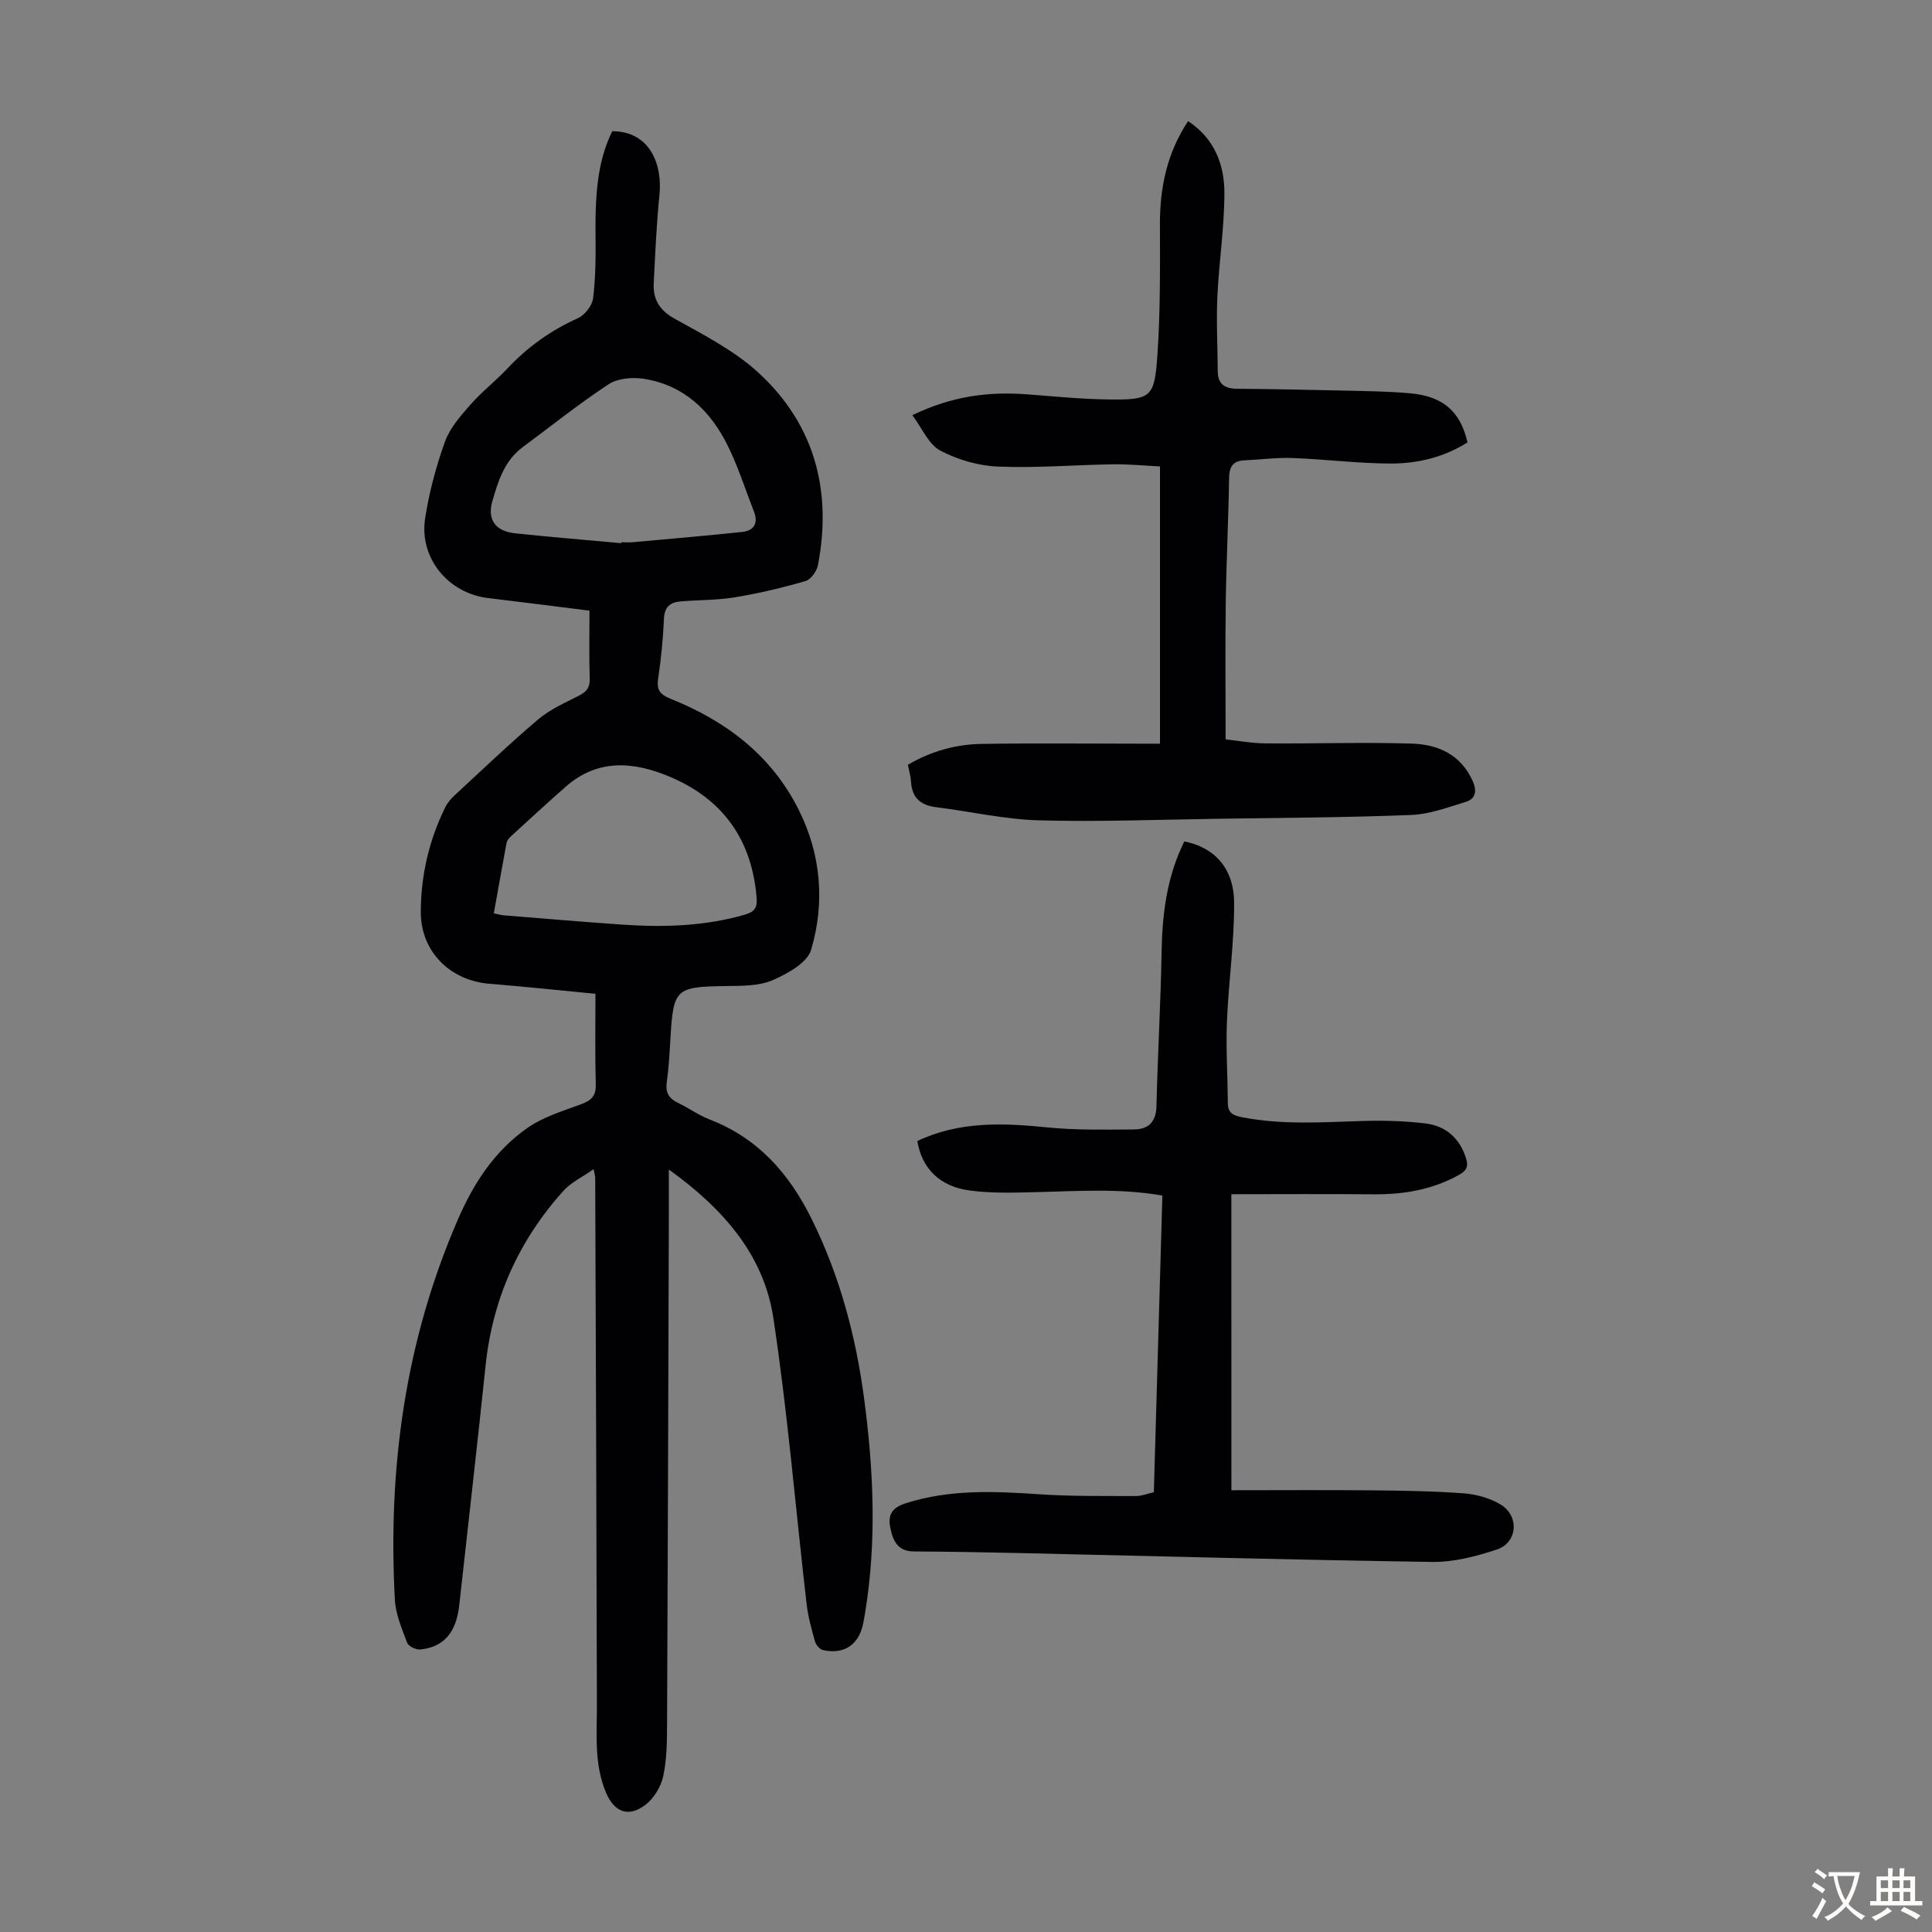
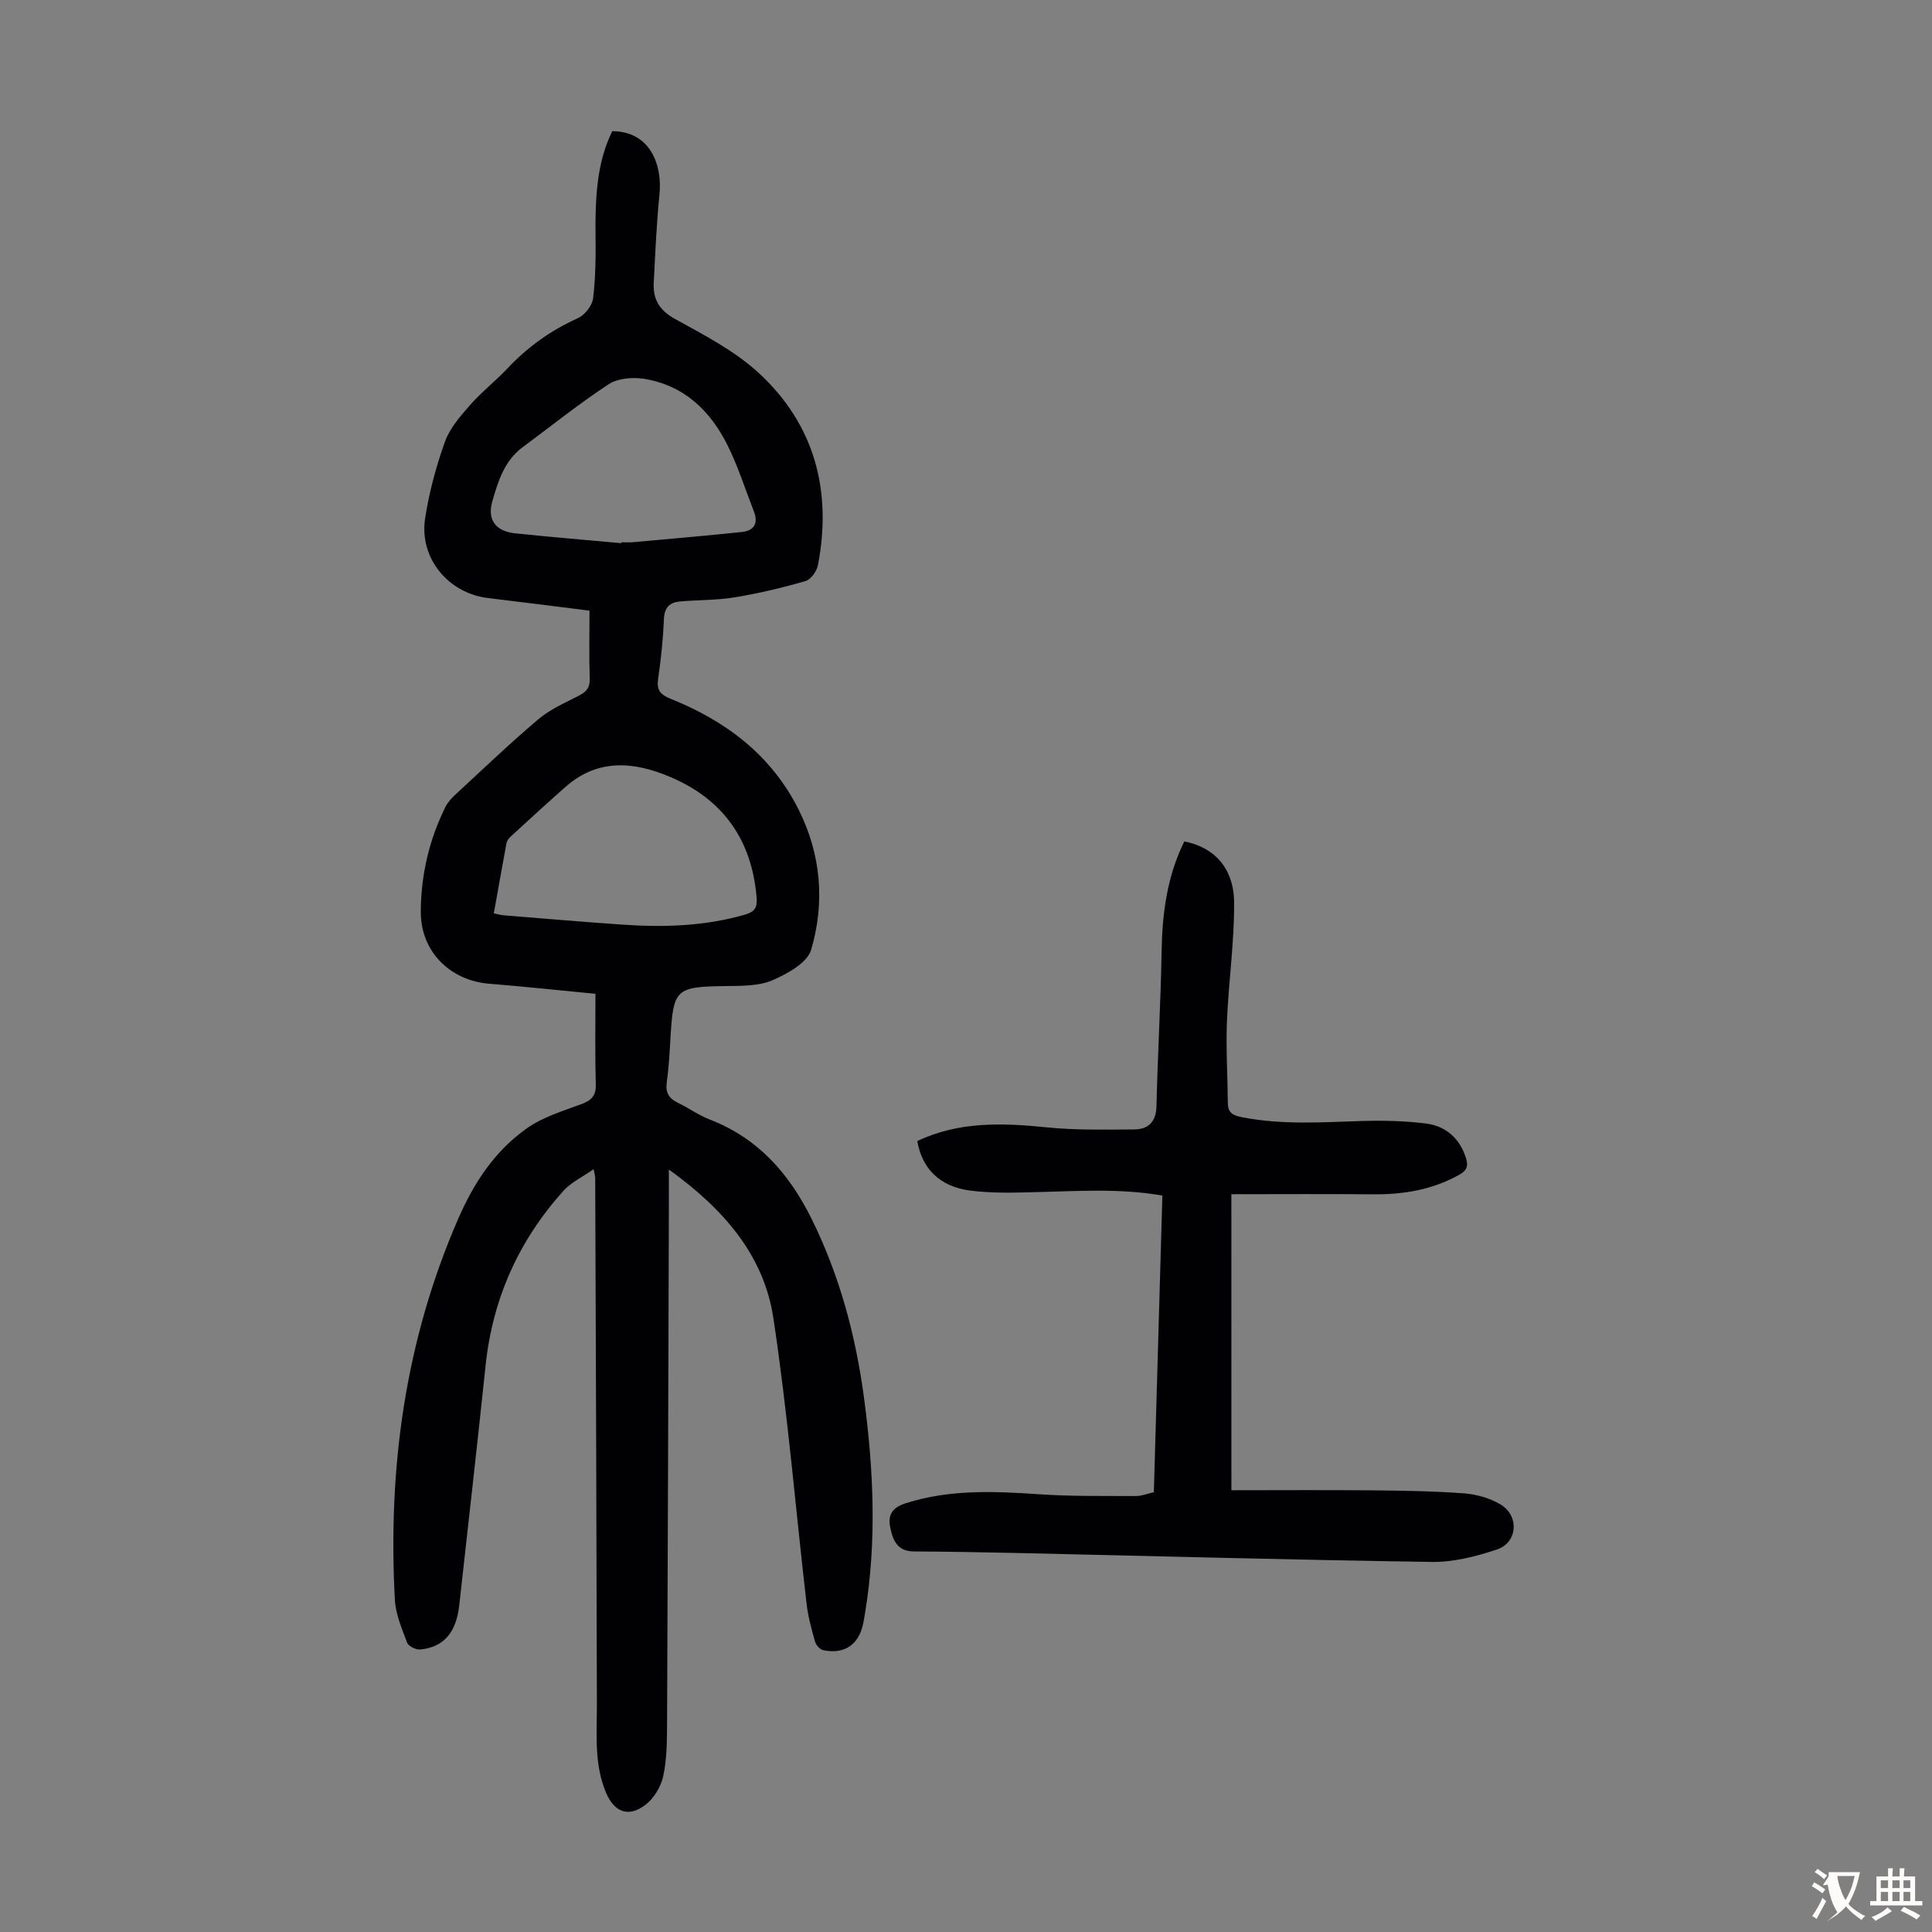
<svg xmlns="http://www.w3.org/2000/svg" enable-background="new 0 0 400 400" viewBox="0 0 400 400">
  <rect x="0" y="0" width="400" height="400" fill="#808080" stroke="none" />
  <g fill="#010103">
    <path d="m123.28 205.76c-7.25-.7-14.58-1.49-21.93-2.08-8.22-.66-14.26-6.71-14.23-14.92.03-7.58 1.72-14.87 5.1-21.69.48-.97 1.27-1.83 2.08-2.57 5.67-5.24 11.26-10.59 17.15-15.58 2.42-2.05 5.48-3.39 8.35-4.86 1.56-.8 2.36-1.63 2.3-3.54-.16-4.57-.05-9.15-.05-14.09-7.11-.89-14.05-1.78-21-2.61-8.24-.98-14.31-8.28-13.03-16.52.83-5.37 2.26-10.72 4.1-15.84 1.01-2.81 3.19-5.31 5.22-7.62 2.35-2.68 5.22-4.9 7.67-7.51 4.19-4.46 9-7.92 14.61-10.44 1.43-.64 2.98-2.59 3.17-4.1.54-4.41.56-8.91.51-13.37-.11-9.79.79-15.78 3.46-21.26 8.05.04 10.37 7.24 9.78 13.05-.61 6.1-.88 12.25-1.19 18.38-.17 3.37 1.15 5.64 4.38 7.43 6.03 3.34 12.38 6.6 17.37 11.21 11.58 10.68 15.19 24.39 12.25 39.77-.24 1.26-1.48 2.99-2.6 3.31-4.78 1.38-9.65 2.54-14.55 3.35-3.73.62-7.57.54-11.36.86-2.14.18-3.28 1.2-3.38 3.63-.17 4.13-.6 8.26-1.2 12.35-.34 2.31.37 3.29 2.55 4.16 11.45 4.59 20.87 11.66 26.53 22.95 4.67 9.32 5.48 19.24 2.6 29.03-.8 2.7-4.91 4.97-7.99 6.3-2.83 1.22-6.32 1.17-9.53 1.21-10.58.15-11.01.49-11.62 10.95-.17 3.02-.34 6.04-.76 9.03-.29 2.13.49 3.32 2.33 4.2 2.21 1.06 4.24 2.55 6.52 3.43 9.98 3.85 16.44 11.12 21.1 20.51 5.89 11.87 9.23 24.45 10.94 37.48 1.94 14.69 2.6 29.42.18 44.15-.13.77-.25 1.54-.41 2.31-.93 4.33-3.91 6.36-8.26 5.44-.68-.14-1.49-1.05-1.69-1.76-.72-2.56-1.44-5.15-1.75-7.78-2.29-19.76-3.91-39.61-6.89-59.26-1.97-12.96-10.25-22.53-21.63-30.71 0 3.32.01 5.91 0 8.5-.11 35.37-.21 70.73-.37 106.1-.02 3.68-.03 7.45-.8 11.01-.47 2.19-1.96 4.63-3.74 5.97-3.5 2.62-6.4 1.44-8.1-2.57-2.49-5.88-1.88-12.05-1.89-18.2-.07-36.37-.22-72.74-.35-109.11 0-.32-.11-.63-.33-1.77-2.31 1.62-4.66 2.71-6.26 4.49-9.24 10.28-14.65 22.31-16.1 36.13-1.73 16.57-3.63 33.12-5.46 49.68-.62 5.6-3.18 8.65-8.06 9.14-.89.09-2.45-.67-2.73-1.41-1.09-2.89-2.38-5.9-2.54-8.93-1.46-27.17 2.11-53.48 13.05-78.68 3.31-7.64 7.64-14.2 14.32-18.91 3.3-2.33 7.41-3.56 11.27-4.99 2.08-.77 3.02-1.73 2.96-4.06-.17-6.12-.07-12.25-.07-18.77zm-21.04-16.67c.92.2 1.45.37 2 .41 8.24.66 16.48 1.38 24.73 1.94 8.51.58 16.96.32 25.25-2.07 1.99-.58 2.6-1.41 2.43-3.5-.97-11.94-6.91-20.36-17.88-25.01-7.45-3.16-14.91-3.88-21.61 1.99-3.86 3.39-7.63 6.87-11.42 10.34-.39.36-.78.88-.88 1.39-.89 4.81-1.74 9.62-2.62 14.51zm26.39-76.63c.01-.06.02-.13.02-.19.78 0 1.57.06 2.35-.01 7.54-.68 15.09-1.33 22.62-2.12 2.49-.26 3.42-1.81 2.47-4.24-1.78-4.56-3.26-9.27-5.43-13.65-3.59-7.25-9.1-12.54-17.41-13.83-2.34-.36-5.37-.1-7.25 1.14-6.14 4.04-11.9 8.66-17.81 13.04-3.76 2.79-5.07 7.05-6.26 11.19-1.1 3.83.7 6.19 4.66 6.62 7.34.78 14.7 1.37 22.04 2.05z" />
    <path d="m254.95 308.54c9.82 0 19.41-.07 29.01.02 6.37.06 12.75.15 19.1.62 2.58.19 5.36.97 7.57 2.28 3.99 2.35 3.59 7.94-.74 9.36-4.28 1.41-8.9 2.62-13.36 2.56-28.51-.41-57.02-1.2-85.52-1.84-7.27-.16-14.54-.29-21.81-.33-3.36-.02-4.32-2.22-4.87-4.89-.56-2.71.37-4.19 3.23-5.1 9.08-2.89 18.27-2.48 27.57-1.85 6.66.45 13.37.34 20.05.37 1.17.01 2.35-.49 3.71-.79.59-20.49 1.18-40.82 1.77-61.42-8.79-1.54-17.47-.92-26.14-.71-4.56.11-9.19.26-13.69-.33-6.31-.83-9.97-4.6-10.91-10.25 8.62-4.1 17.65-3.76 26.87-2.83 5.96.6 12 .47 18.01.43 2.91-.02 4.55-1.52 4.63-4.78.26-10.72.88-21.43 1.07-32.15.14-7.91 1.15-15.55 4.7-22.7 6.2 1.21 10.27 5.53 10.31 12.67.05 8.24-1.16 16.47-1.49 24.72-.22 5.57.15 11.16.19 16.74.01 2.15 1.11 2.62 3.08 3 8.23 1.59 16.47 1 24.74.75 4.34-.13 8.73-.02 13.04.5 4.18.5 7.1 2.97 8.44 7.16.55 1.7.16 2.6-1.41 3.48-5.54 3.1-11.5 4.09-17.76 4.04-9.7-.09-19.41-.02-29.4-.02.01 20.22.01 40.17.01 61.29z" />
-     <path d="m188.89 85.96c8.2-3.97 15.82-4.92 23.75-4.32 5.57.42 11.14.99 16.72 1.06 8.93.12 9.66-.32 10.26-9.07.62-9.01.56-18.07.53-27.11-.03-7.67 1.46-14.83 5.83-21.44 5.49 3.6 7.54 9.04 7.52 14.99-.02 7.13-1.13 14.24-1.46 21.38-.23 5.12.05 10.26.08 15.38.01 2.72 1.47 3.64 4.03 3.66 7.25.06 14.5.2 21.75.37 4.69.11 9.4.15 14.07.57 6.82.61 10.41 3.78 11.86 10.17-4.78 3.01-10.21 4.37-15.77 4.37-6.8 0-13.59-.89-20.39-1.14-3.33-.13-6.68.33-10.02.48-2.38.1-3.14 1.29-3.18 3.65-.13 8.61-.57 17.22-.69 25.83-.13 9.26-.03 18.53-.03 28.29 2.36.25 5.33.8 8.29.83 10.06.08 20.12-.26 30.17.04 5.45.16 10.24 2.22 12.71 7.79.91 2.06.58 3.67-1.49 4.3-3.69 1.12-7.46 2.54-11.25 2.69-13.4.53-26.82.59-40.24.79-12.29.18-24.6.66-36.88.32-7.1-.2-14.16-1.84-21.24-2.72-3.21-.4-5.01-1.93-5.2-5.26-.06-1.1-.39-2.19-.65-3.52 4.68-2.75 9.81-4.23 15.2-4.32 10.96-.18 21.92-.05 32.89-.05h4.1c0-19.22 0-38.07 0-57.4-3.1-.15-6.42-.49-9.73-.44-7.94.12-15.89.8-23.8.47-4.07-.17-8.39-1.42-11.99-3.33-2.39-1.29-3.71-4.59-5.75-7.31z" />
  </g>
-   <path d="m377.9 391.2c-.2.3-.4.5-.6.8-.7-.6-1.4-1-2.2-1.5.2-.3.4-.5.5-.8.6.4 1.4.8 2.3 1.5zm-1.8 6.1c-.2-.2-.5-.4-.9-.6.4-.6.8-1.2 1.2-1.9s.7-1.3.9-1.9c.3.3.5.5.8.7-.7 1.3-1.4 2.6-2 3.7zm2.2-9c-.3.3-.5.5-.6.8-.6-.6-1.3-1.1-2-1.5.3-.3.5-.5.6-.7.6.5 1.3.9 2 1.4zm.3.2v-.9h2 4.5c-.3 1.3-.6 2.5-1 3.6s-.9 2.1-1.4 3c.4.5 1 1 1.6 1.4s1.2.8 1.9 1.1c-.3.2-.5.4-.8.8-.4-.3-1-.7-1.6-1.2s-1.2-1.1-1.6-1.6c-.5.6-1.1 1.1-1.7 1.6s-1.4.9-2.1 1.4c-.1-.3-.3-.5-.7-.8.6-.2 1.2-.5 1.9-1s1.4-1.1 2-1.8c-.5-.8-.9-1.6-1.2-2.5s-.6-2-.8-3.2c-.4.1-.7.1-1 .1zm2.5 2.7c.3 1 .7 1.7 1 2.2.3-.5.6-1.1 1-2s.6-1.9.9-3h-3.2-.4c.1.9.3 1.8.7 2.8z" fill="#fcfbfa" />
+   <path d="m377.9 391.2c-.2.3-.4.5-.6.8-.7-.6-1.4-1-2.2-1.5.2-.3.4-.5.5-.8.6.4 1.4.8 2.3 1.5zm-1.8 6.1c-.2-.2-.5-.4-.9-.6.4-.6.8-1.2 1.2-1.9s.7-1.3.9-1.9c.3.3.5.5.8.7-.7 1.3-1.4 2.6-2 3.7zm2.2-9c-.3.3-.5.5-.6.8-.6-.6-1.3-1.1-2-1.5.3-.3.5-.5.6-.7.6.5 1.3.9 2 1.4zm.3.2v-.9h2 4.5c-.3 1.3-.6 2.5-1 3.6s-.9 2.1-1.4 3c.4.5 1 1 1.6 1.4s1.2.8 1.9 1.1c-.3.2-.5.4-.8.8-.4-.3-1-.7-1.6-1.2s-1.2-1.1-1.6-1.6c-.5.6-1.1 1.1-1.7 1.6s-1.4.9-2.1 1.4s1.4-1.1 2-1.8c-.5-.8-.9-1.6-1.2-2.5s-.6-2-.8-3.2c-.4.1-.7.1-1 .1zm2.5 2.7c.3 1 .7 1.7 1 2.2.3-.5.6-1.1 1-2s.6-1.9.9-3h-3.2-.4c.1.9.3 1.8.7 2.8z" fill="#fcfbfa" />
  <path d="m396.5 388.5v1.5 3.6h1.5v.9c-.4 0-1 0-1.7 0h-7.9c-.5 0-.9 0-1.2 0v-.9h1.3v-3.5c0-.7 0-1.2 0-1.6h2.4c0-.8 0-1.4 0-1.7h1c0 .3-.1.8-.1 1.7h1.5c0-.8 0-1.4 0-1.7h1c0 .3-.1.9-.1 1.7zm-8.2 9.2c-.2-.3-.5-.5-.8-.8.8-.3 1.4-.6 1.9-.9s1-.7 1.4-1.1c.3.3.6.5.9.8-1.6 1-2.8 1.6-3.4 2zm2.6-6.8v-1.6h-1.5v1.6zm0 2.7v-1.9h-1.5v1.9zm2.4-2.7v-1.6h-1.5v1.6zm0 2.7v-1.9h-1.5v1.9zm.2 2 .7-.8c.4.2.9.5 1.6.8s1.3.7 1.8 1c-.3.3-.5.5-.8.8-.4-.3-1.5-1-3.3-1.8zm2-4.7v-1.6h-1.4v1.6zm0 2.7v-1.9h-1.4v1.9z" fill="#fcfbfa" />
</svg>